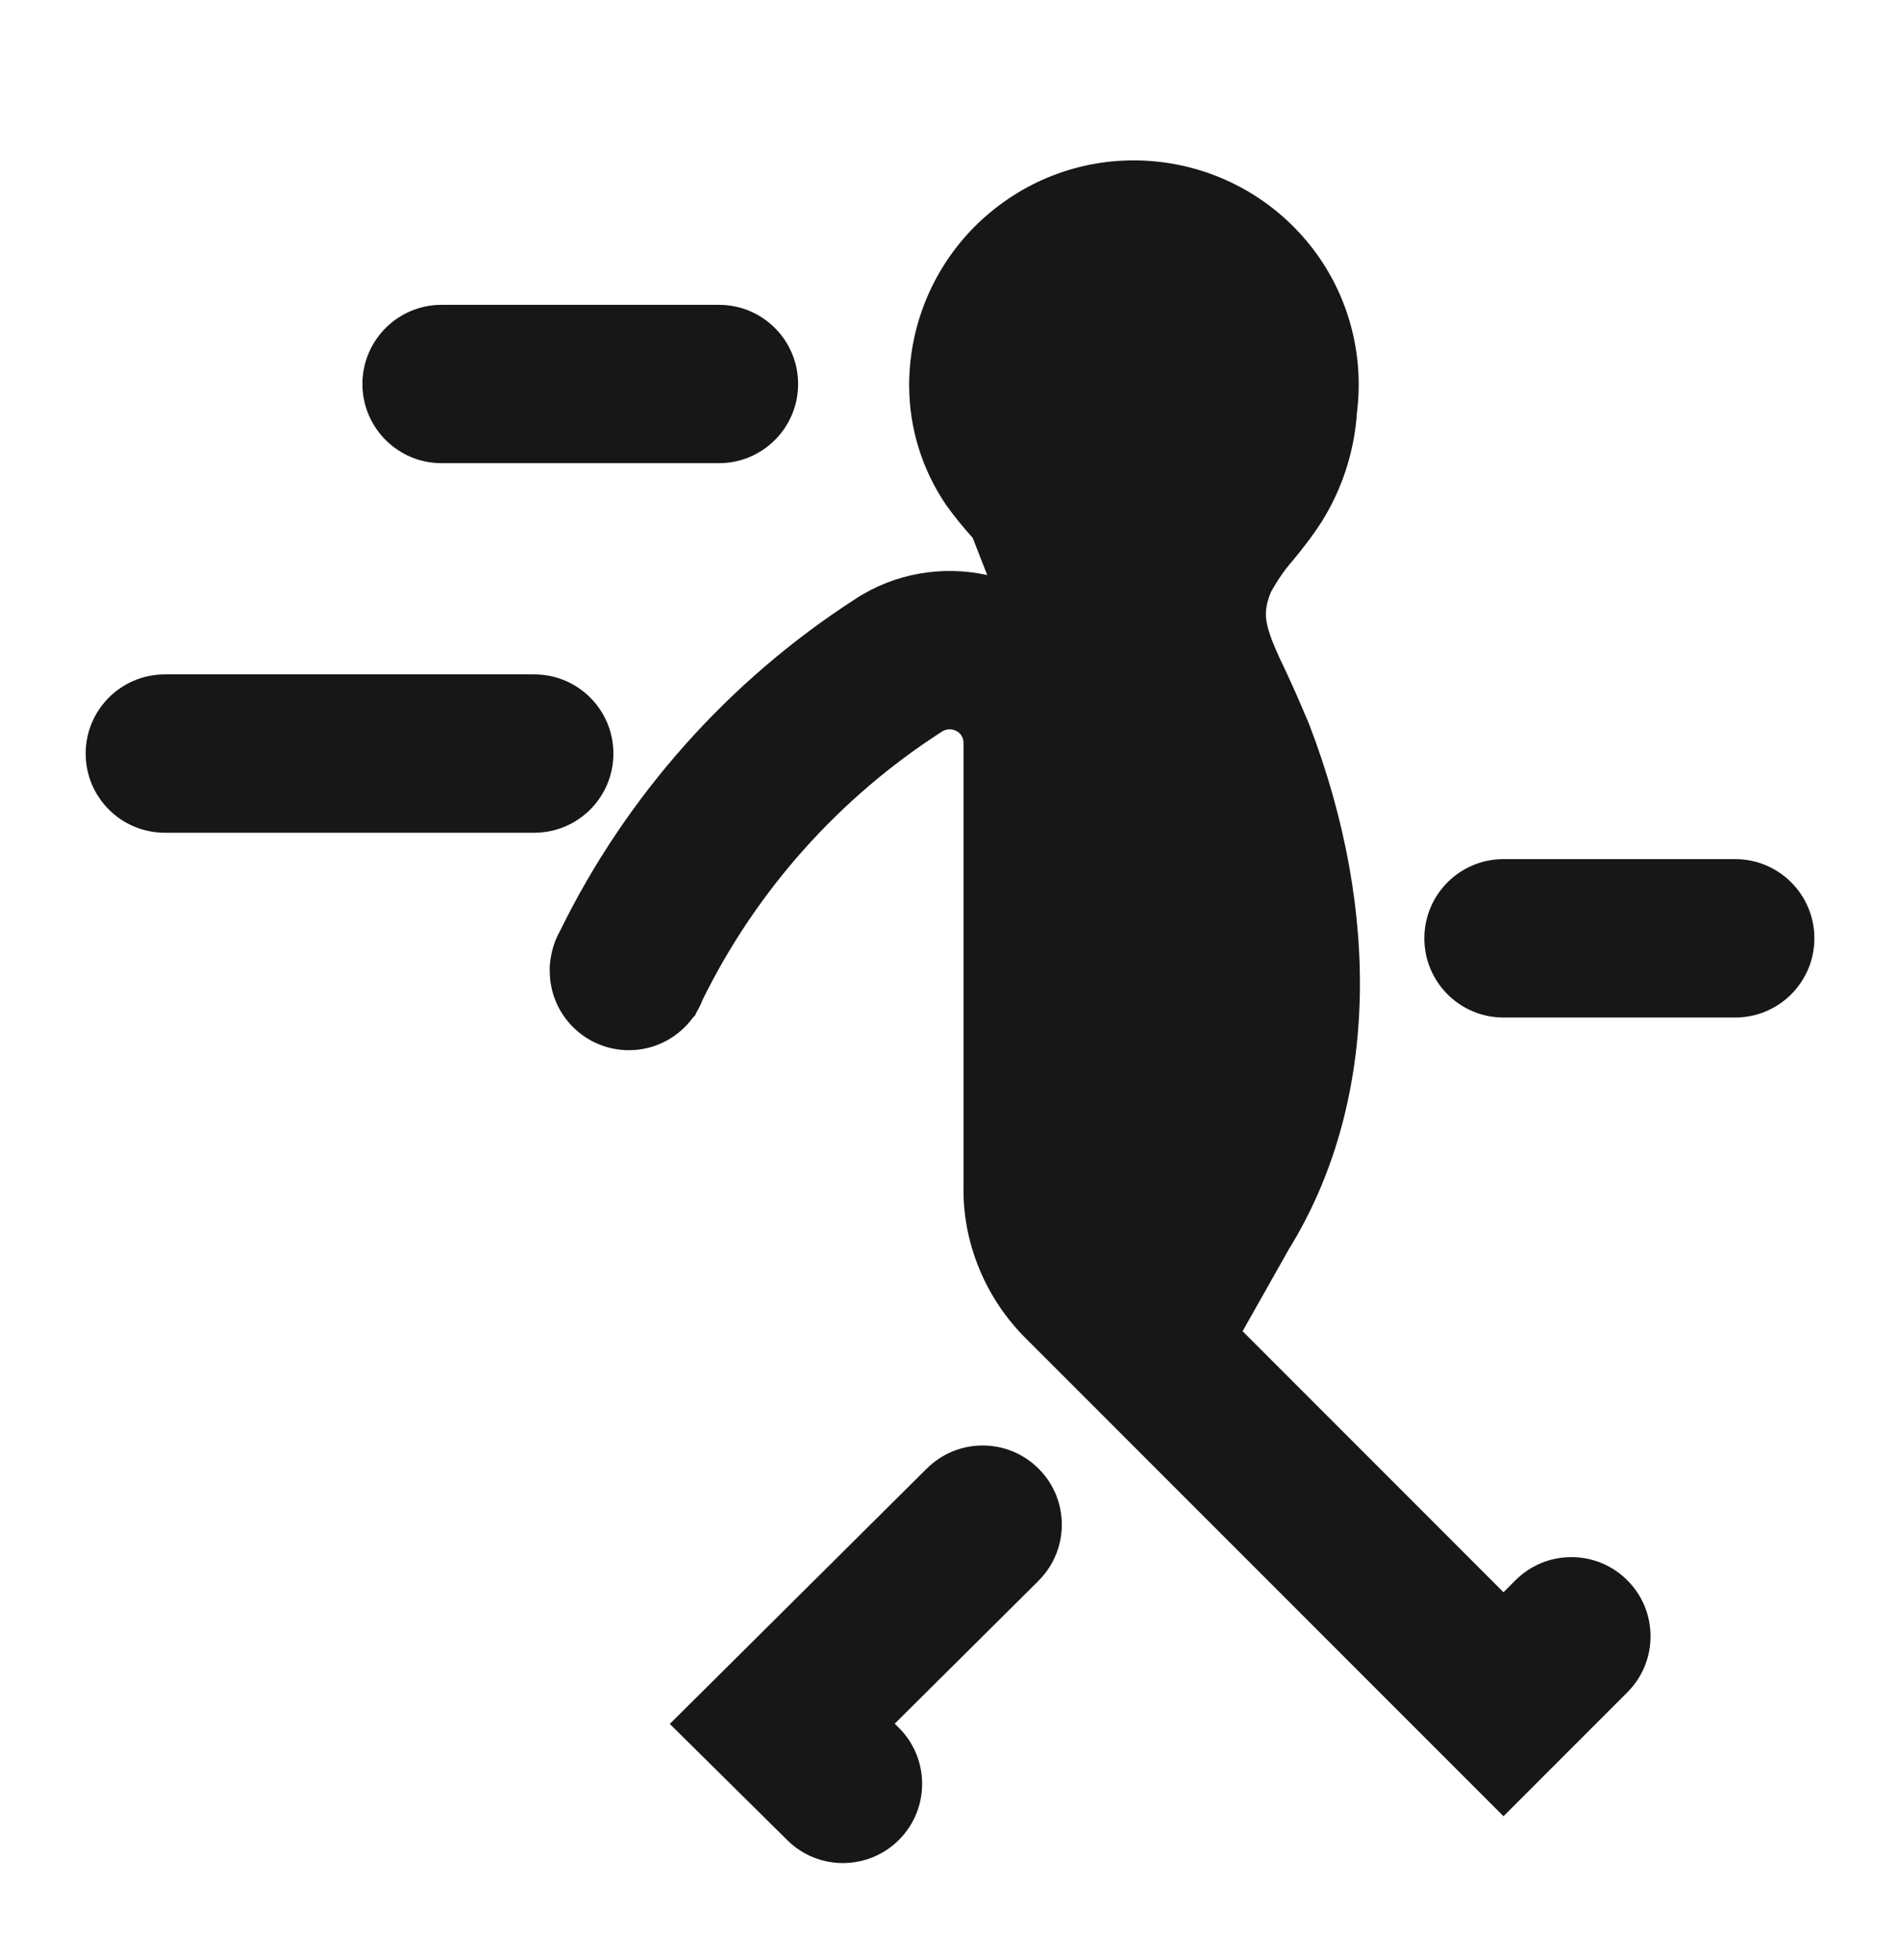
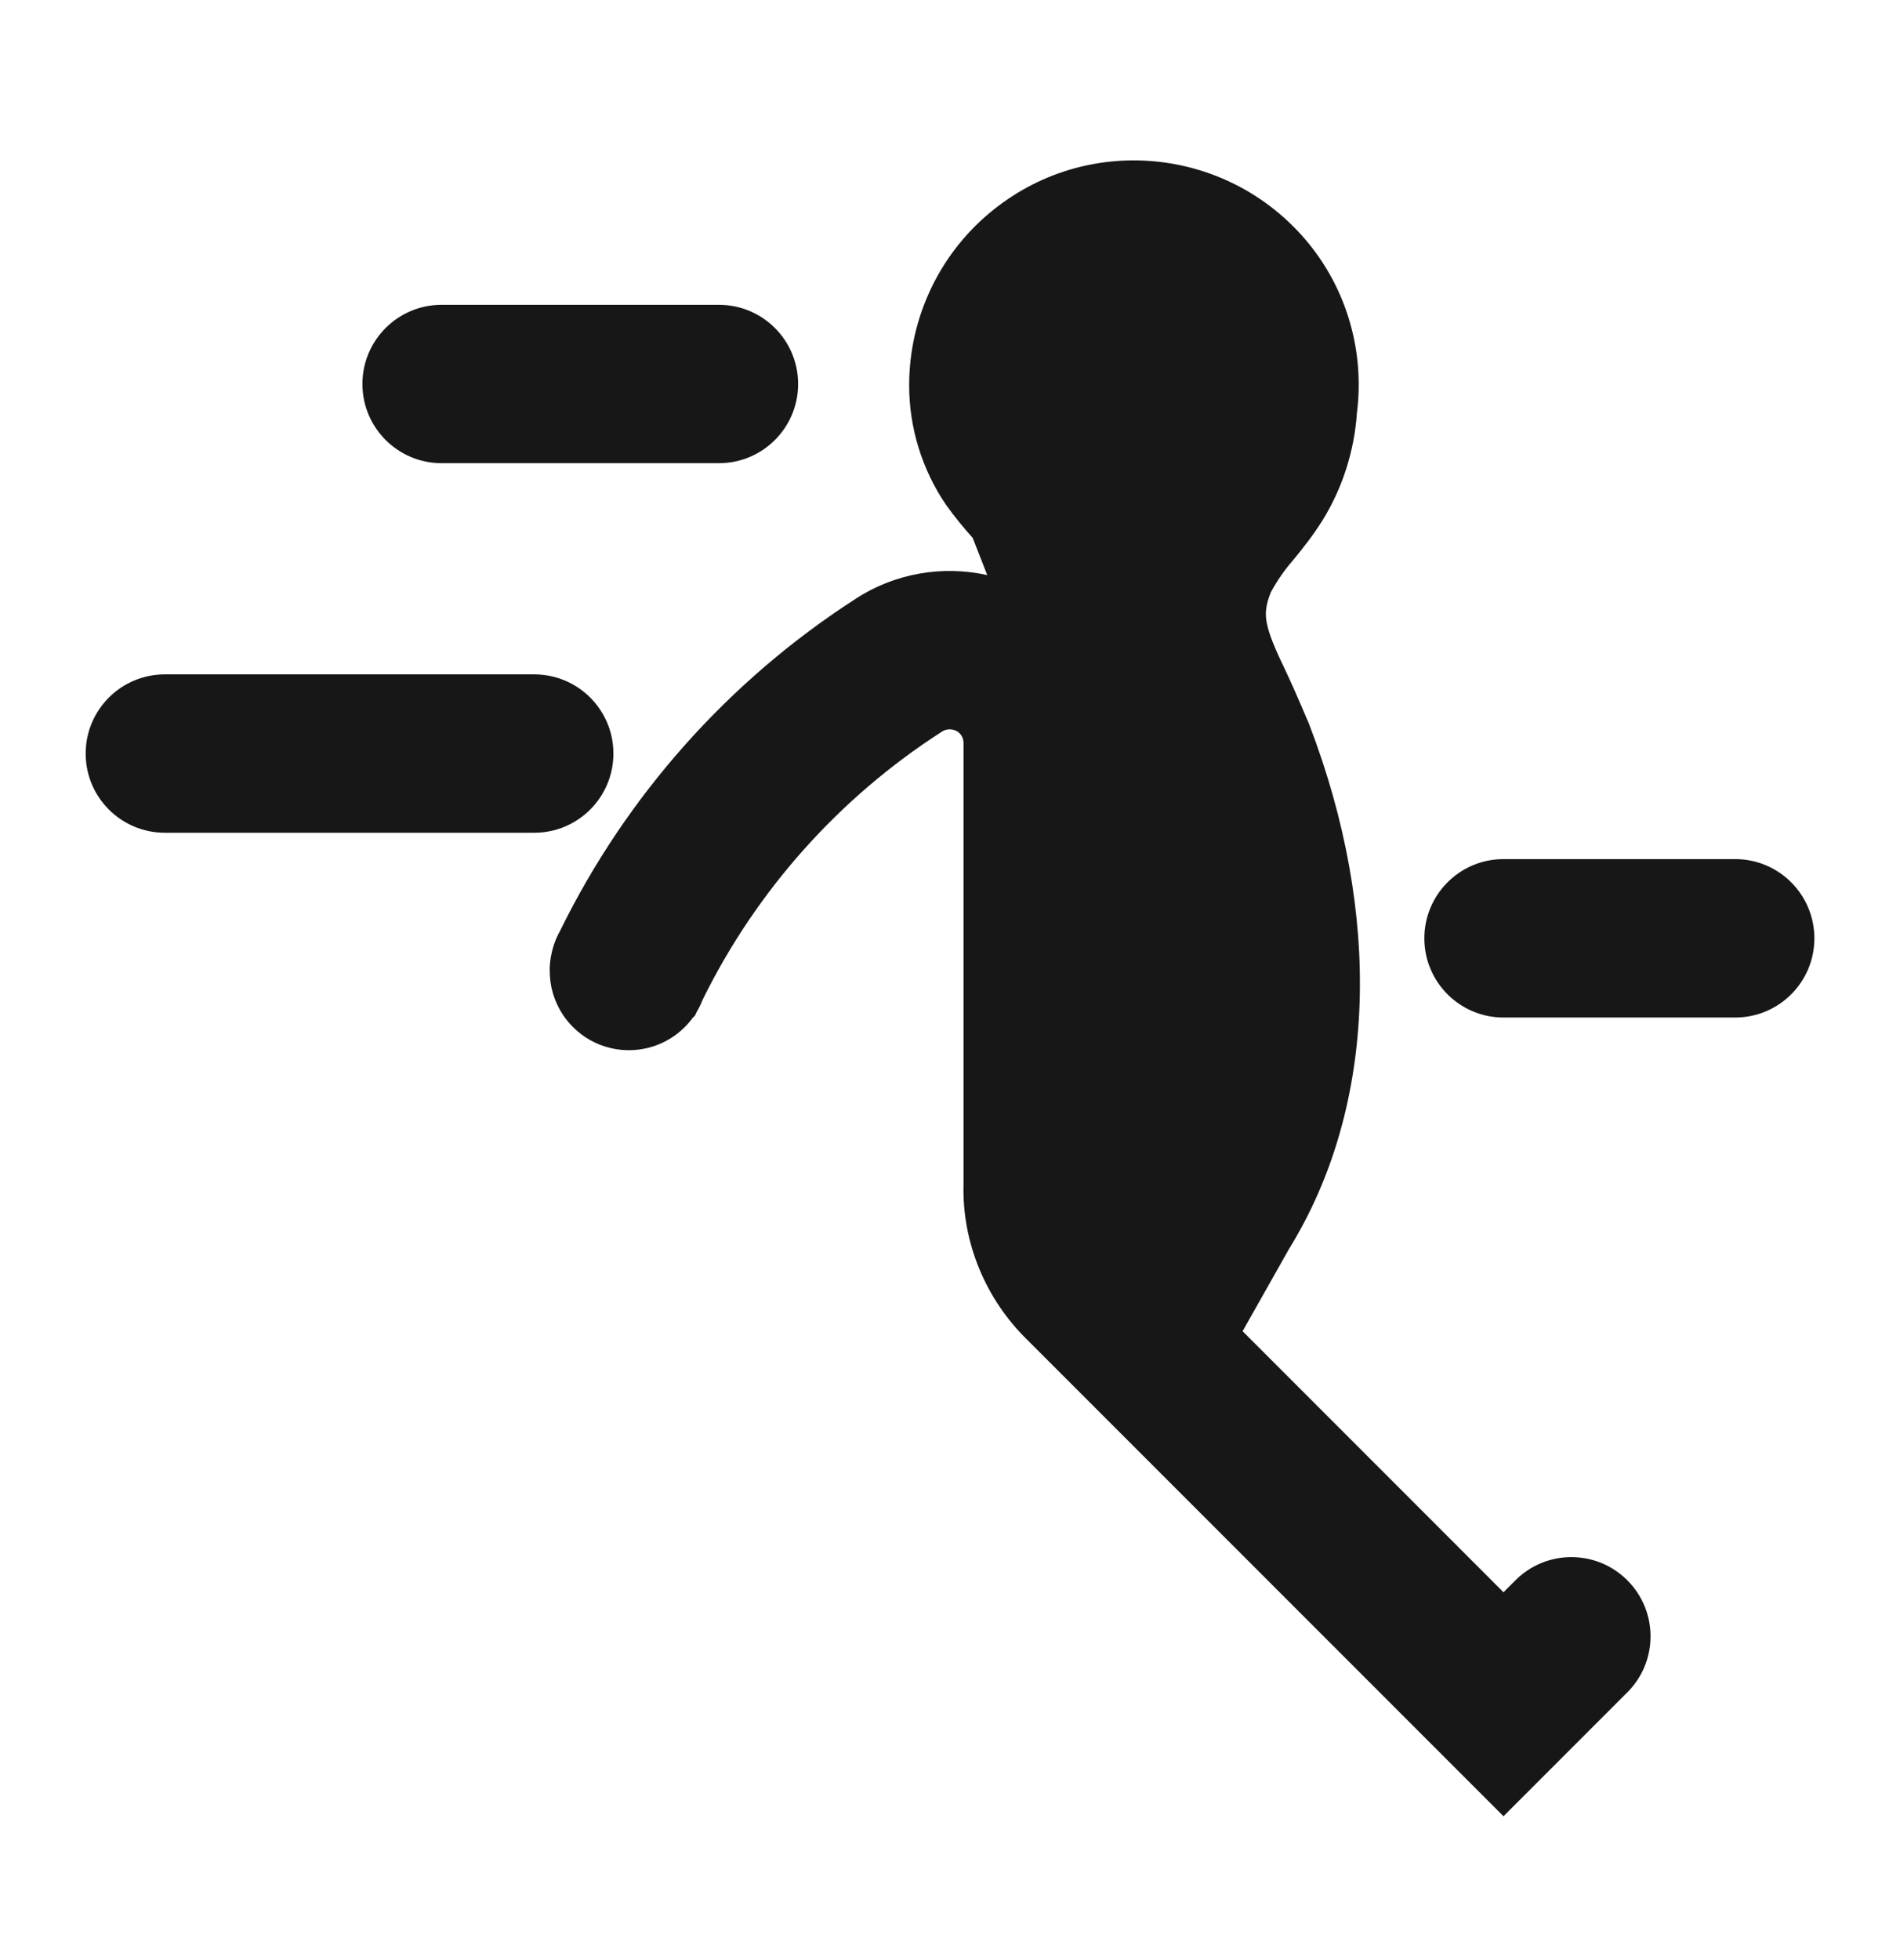
<svg xmlns="http://www.w3.org/2000/svg" width="32" height="33" viewBox="0 0 32 33" fill="none">
  <path fill-rule="evenodd" clip-rule="evenodd" d="M22.046 12.187L22.05 12.197L22.054 12.207C23.27 15.383 23.204 18.608 21.709 21.029L20.928 22.412L25.322 26.807L25.523 26.606C26.043 26.085 26.887 26.085 27.408 26.606C27.929 27.127 27.929 27.971 27.408 28.492L25.322 30.578L17.294 22.55C16.606 21.876 16.2 20.925 16.228 19.932V12.511C16.228 12.42 16.181 12.346 16.111 12.308C16.032 12.265 15.933 12.272 15.866 12.316L15.854 12.324C14.134 13.431 12.741 14.99 11.836 16.827C11.809 16.897 11.777 16.964 11.739 17.027L11.705 17.098L11.668 17.135C11.425 17.466 11.034 17.681 10.592 17.681C9.855 17.681 9.259 17.084 9.259 16.347L9.258 16.343C9.258 16.297 9.252 15.994 9.433 15.671C10.552 13.39 12.276 11.458 14.405 10.085C15.071 9.648 15.876 9.516 16.627 9.682L16.382 9.055C16.229 8.886 16.079 8.702 15.944 8.515L15.934 8.501C15.529 7.906 15.312 7.204 15.312 6.487C15.312 5.341 15.832 4.246 16.74 3.525C18.383 2.217 20.757 2.5 22.061 4.124C22.699 4.921 22.98 5.941 22.854 6.947C22.811 7.585 22.614 8.211 22.273 8.762L22.27 8.767C22.116 9.011 21.942 9.233 21.781 9.428L21.773 9.438L21.765 9.447C21.637 9.592 21.516 9.768 21.406 9.966C21.313 10.192 21.307 10.334 21.334 10.481C21.37 10.678 21.471 10.918 21.681 11.354C21.747 11.494 21.841 11.707 21.913 11.875C21.95 11.961 21.983 12.039 22.007 12.095L22.036 12.162L22.046 12.187ZM11.925 16.347C11.925 16.335 11.926 16.355 11.924 16.395C11.925 16.38 11.925 16.363 11.925 16.347Z" fill="#171717" />
  <path d="M7.437 5.132C6.701 5.132 6.104 5.729 6.104 6.465C6.104 7.201 6.701 7.798 7.437 7.798H12.109C12.845 7.798 13.442 7.201 13.442 6.465C13.442 5.729 12.845 5.132 12.109 5.132H7.437Z" fill="#171717" />
  <path d="M2.776 11.354C2.04 11.354 1.443 11.95 1.443 12.687C1.443 13.423 2.04 14.02 2.776 14.02H8.998C9.734 14.02 10.331 13.423 10.331 12.687C10.331 11.95 9.734 11.354 8.998 11.354H2.776Z" fill="#171717" />
  <path d="M25.322 14.464C24.586 14.464 23.989 15.061 23.989 15.798C23.989 16.534 24.586 17.131 25.322 17.131H29.224C29.961 17.131 30.558 16.534 30.558 15.798C30.558 15.061 29.961 14.464 29.224 14.464H25.322Z" fill="#171717" />
-   <path d="M17.492 26.612C18.013 26.092 18.014 25.247 17.493 24.727C16.972 24.206 16.128 24.206 15.607 24.727L15.588 24.745L15.585 24.748L11.281 29.024L13.26 30.981C13.783 31.499 14.627 31.494 15.145 30.971C15.663 30.448 15.659 29.603 15.135 29.085L15.069 29.02L17.468 26.637L17.471 26.634L17.492 26.612Z" fill="#171717" />
</svg>